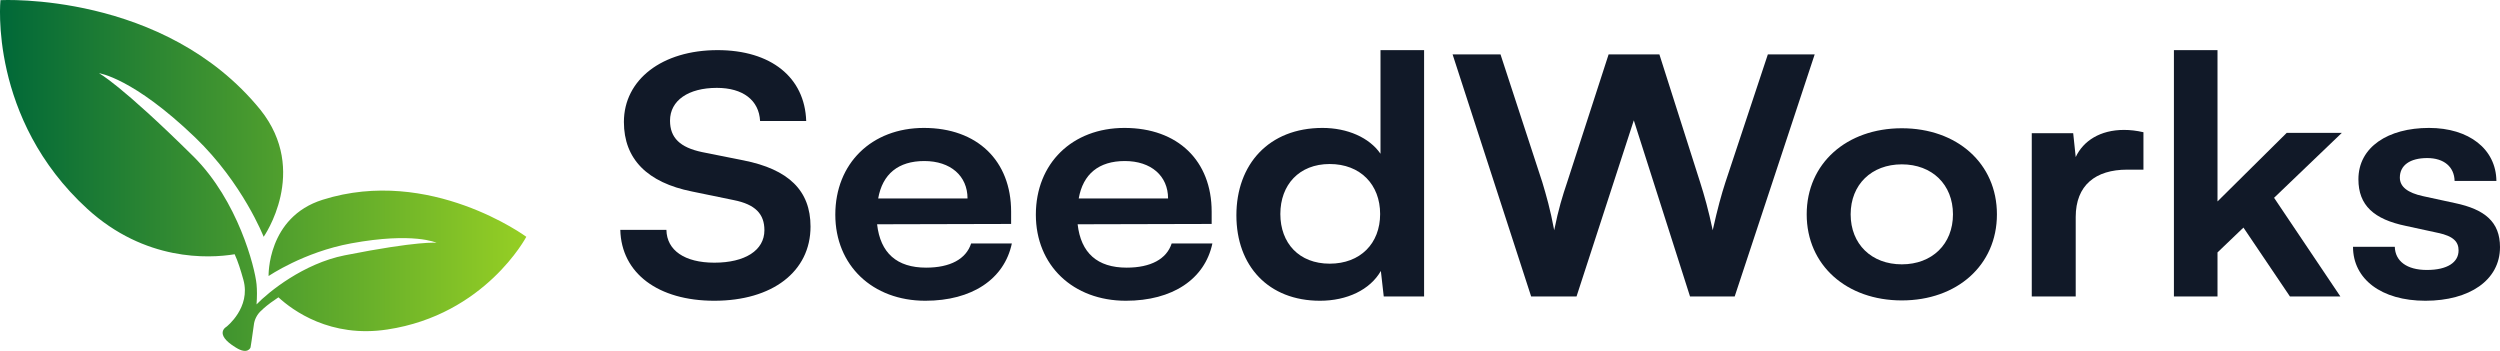
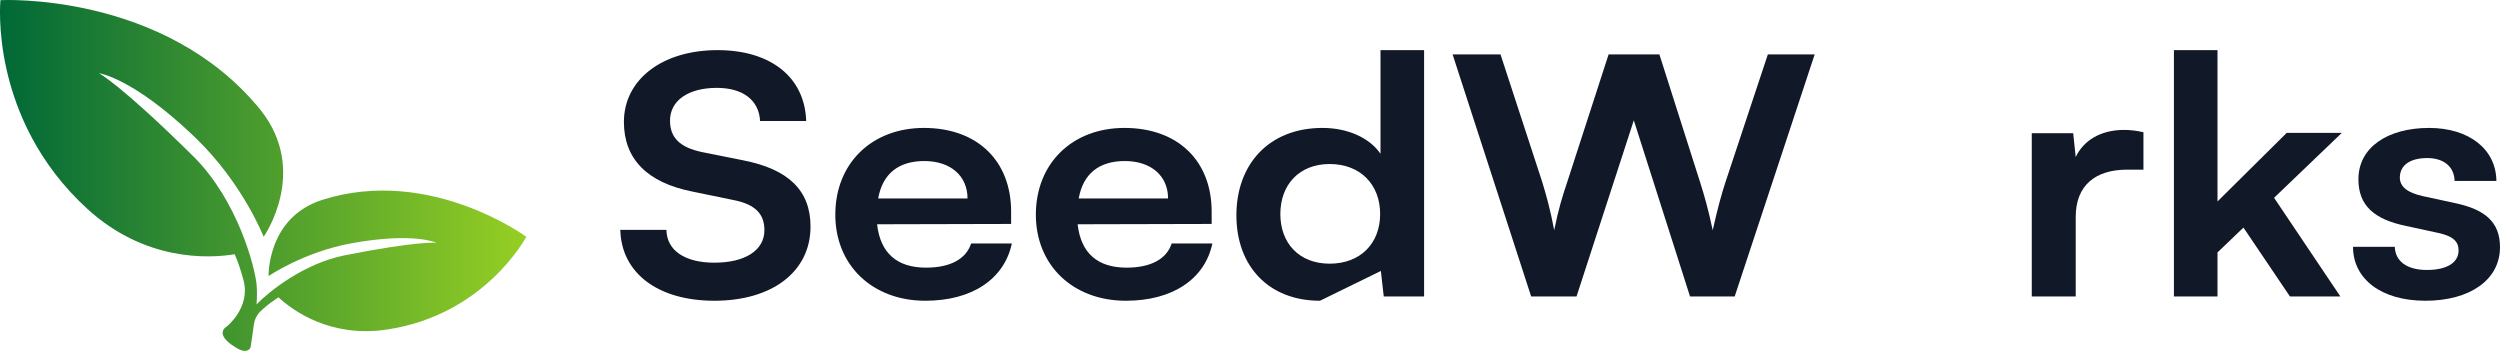
<svg xmlns="http://www.w3.org/2000/svg" width="399" height="56" viewBox="0 0 399 56" fill="none">
  <path d="M51.512 31.875C42.604 34.659 42.866 44.058 42.866 44.058C42.866 44.058 48.456 40.229 56.054 38.837C66.01 37.009 69.677 38.749 69.677 38.749C69.677 38.749 66.883 38.401 55.006 40.751C48.456 42.056 42.866 46.582 40.945 48.584C41.032 47.365 41.032 46.234 40.945 45.364C40.683 42.666 37.976 32.048 30.902 24.999C19.199 13.425 15.793 11.684 15.793 11.684C15.793 11.684 21.208 12.381 31.164 21.953C38.762 29.264 42.08 37.792 42.08 37.792C42.08 37.792 49.416 27.349 41.556 17.515C26.186 -1.369 0.073 0.023 0.073 0.023C0.073 0.023 -1.848 18.908 13.959 33.354C23.129 41.708 33.26 41.273 37.452 40.577C37.976 41.708 38.412 43.101 38.849 44.667C40.072 49.106 36.142 52.151 36.142 52.151C36.142 52.151 34.046 53.283 37.626 55.459C39.548 56.677 39.984 55.459 39.984 55.459C39.984 55.459 40.246 53.892 40.508 51.89C40.596 51.02 41.032 50.15 41.731 49.541C41.818 49.454 41.906 49.454 41.906 49.367C42.779 48.584 43.652 47.974 44.438 47.452C46.709 49.541 52.735 53.979 61.818 52.587C77.45 50.237 84 37.792 84 37.792C84 37.792 68.629 26.479 51.512 31.875Z" fill="url(#paint0_linear_2_2)" />
  <path d="M99.575 19.466C99.575 12.703 105.67 8 114.525 8C123.035 8 128.44 12.333 128.67 19.308H121.31C121.137 15.979 118.55 14.024 114.41 14.024C109.867 14.024 106.935 16.032 106.935 19.255C106.935 22.003 108.545 23.535 112.052 24.275L118.665 25.596C125.852 27.023 129.36 30.404 129.36 36.164C129.36 43.35 123.265 48 114.007 48C105.037 48 99.172 43.614 99 36.692H106.36C106.417 39.968 109.292 41.923 114.007 41.923C118.895 41.923 122 39.968 122 36.745C122 34.156 120.562 32.623 117.112 31.937L110.442 30.563C103.312 29.136 99.575 25.384 99.575 19.466Z" fill="#111928" />
  <path d="M147.69 48C139.238 48 133.315 42.346 133.315 34.262C133.315 26.071 139.123 20.417 147.46 20.417C155.97 20.417 161.375 25.649 161.375 33.786V35.741L139.985 35.794C140.503 40.391 143.148 42.716 147.805 42.716C151.657 42.716 154.187 41.342 154.992 38.859H161.49C160.282 44.565 155.107 48 147.69 48ZM147.518 25.701C143.378 25.701 140.848 27.762 140.158 31.672H154.417C154.417 28.079 151.715 25.701 147.518 25.701Z" fill="#111928" />
  <path d="M179.696 48C171.244 48 165.322 42.346 165.322 34.262C165.322 26.071 171.129 20.417 179.466 20.417C187.976 20.417 193.381 25.649 193.381 33.786V35.741L171.991 35.794C172.509 40.391 175.154 42.716 179.811 42.716C183.664 42.716 186.194 41.342 186.999 38.859H193.496C192.289 44.565 187.114 48 179.696 48ZM179.524 25.701C175.384 25.701 172.854 27.762 172.164 31.672H186.424C186.424 28.079 183.721 25.701 179.524 25.701Z" fill="#111928" />
-   <path d="M210.668 48C202.445 48 197.328 42.452 197.328 34.367C197.328 26.23 202.503 20.417 211.07 20.417C215.038 20.417 218.545 21.95 220.328 24.539V8H227.285V47.313H220.845L220.385 43.244C218.66 46.256 214.98 48 210.668 48ZM212.22 42.082C217.108 42.082 220.27 38.859 220.27 34.156C220.27 29.453 217.108 26.177 212.22 26.177C207.333 26.177 204.343 29.506 204.343 34.156C204.343 38.806 207.333 42.082 212.22 42.082Z" fill="#111928" />
+   <path d="M210.668 48C202.445 48 197.328 42.452 197.328 34.367C197.328 26.23 202.503 20.417 211.07 20.417C215.038 20.417 218.545 21.95 220.328 24.539V8H227.285V47.313H220.845L220.385 43.244ZM212.22 42.082C217.108 42.082 220.27 38.859 220.27 34.156C220.27 29.453 217.108 26.177 212.22 26.177C207.333 26.177 204.343 29.506 204.343 34.156C204.343 38.806 207.333 42.082 212.22 42.082Z" fill="#111928" />
  <path d="M244.37 47.313L231.835 8.687H239.483L246.153 29.083C246.785 31.197 247.418 33.363 248.05 36.745C248.74 33.31 249.373 31.302 250.12 29.083L256.732 8.687H264.84L271.337 29.083C272.027 31.25 272.66 33.469 273.35 36.745C274.155 33.152 274.73 31.091 275.362 29.136L282.147 8.687H289.622L276.857 47.313H269.727L260.757 19.202L251.615 47.313H244.37Z" fill="#111928" />
-   <path d="M288.349 34.209C288.349 26.071 294.732 20.47 303.529 20.47C312.326 20.47 318.709 26.071 318.709 34.209C318.709 42.346 312.326 47.947 303.529 47.947C294.732 47.947 288.349 42.346 288.349 34.209ZM295.364 34.209C295.364 38.964 298.699 42.188 303.529 42.188C308.359 42.188 311.694 38.964 311.694 34.209C311.694 29.453 308.359 26.23 303.529 26.23C298.699 26.23 295.364 29.453 295.364 34.209Z" fill="#111928" />
  <path d="M342.094 21.104V27.075H339.506C334.447 27.075 331.284 29.559 331.284 34.631V47.313H324.269V21.263H330.882L331.284 25.067C332.492 22.478 335.194 20.735 338.989 20.735C339.966 20.735 340.944 20.84 342.094 21.104Z" fill="#111928" />
  <path d="M353.914 47.313H346.957V8H353.914V32.148L364.954 21.21H373.752L362.942 31.567L373.522 47.313H365.472L358.054 36.322L353.914 40.285V47.313Z" fill="#111928" />
  <path d="M375.54 39.387H382.21C382.268 41.659 384.108 43.086 387.328 43.086C390.605 43.086 392.388 41.87 392.388 39.968C392.388 38.647 391.64 37.696 389.11 37.168L383.993 36.058C378.875 35.001 376.403 32.782 376.403 28.608C376.403 23.482 381.118 20.417 387.673 20.417C394.055 20.417 398.367 23.799 398.425 28.872H391.755C391.698 26.653 390.088 25.226 387.385 25.226C384.625 25.226 383.015 26.388 383.015 28.343C383.015 29.823 384.28 30.774 386.695 31.302L391.813 32.412C396.585 33.416 399 35.424 399 39.44C399 44.724 394.113 48 387.098 48C380.025 48 375.54 44.513 375.54 39.387Z" fill="#111928" />
  <defs>
    <linearGradient id="paint0_linear_2_2" x1="0" y1="28" x2="84" y2="28" gradientUnits="userSpaceOnUse">
      <stop stop-color="#006838" />
      <stop offset="0.755" stop-color="#71B629" />
      <stop offset="1" stop-color="#96CF24" />
    </linearGradient>
  </defs>
</svg>